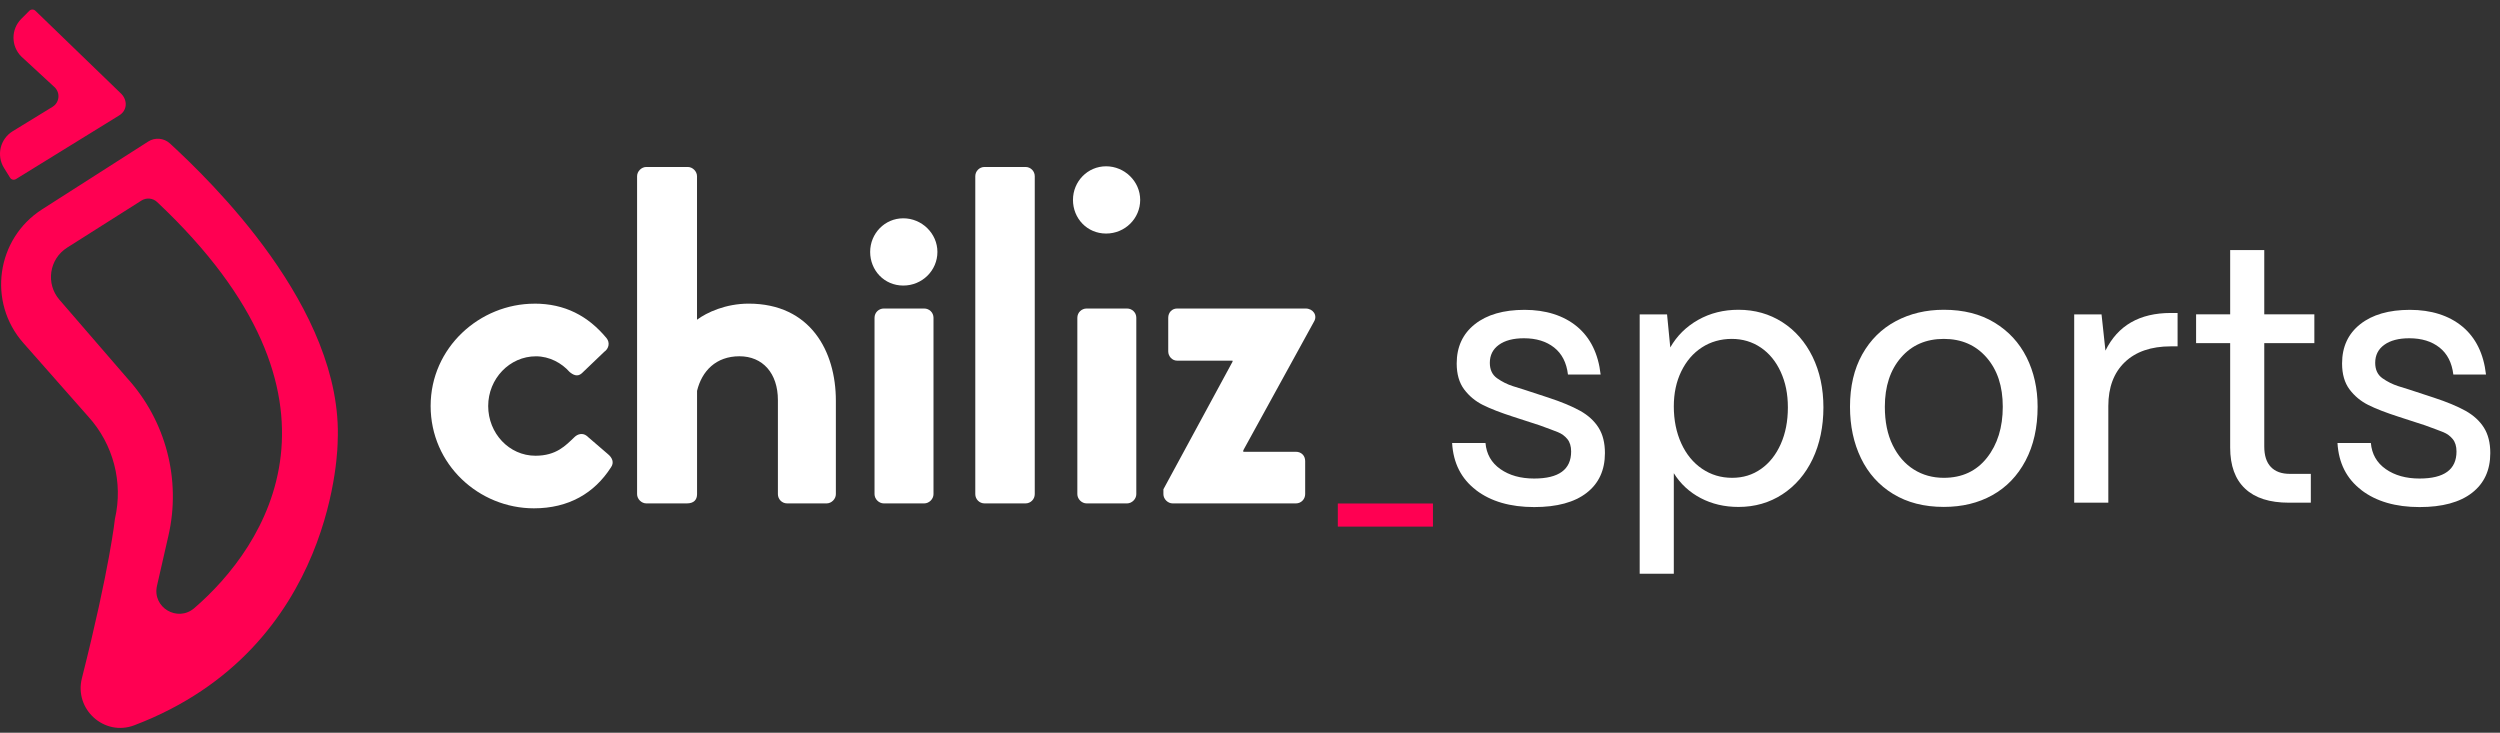
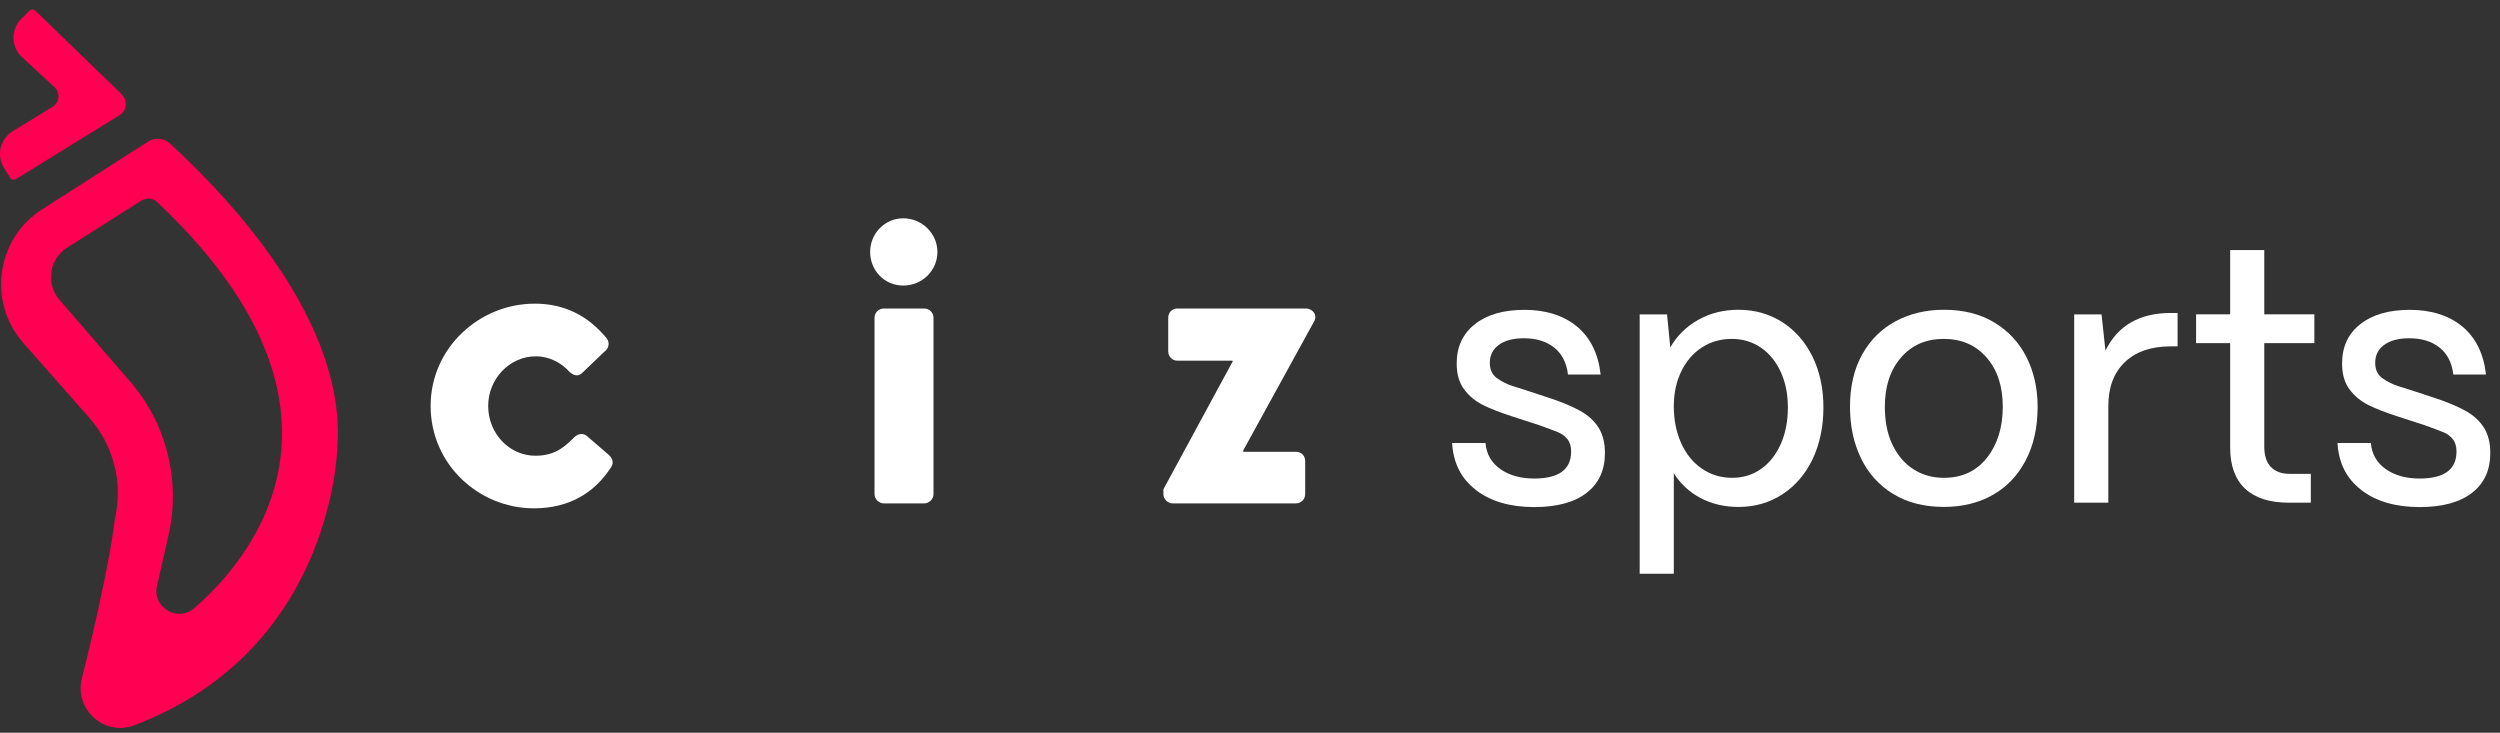
<svg xmlns="http://www.w3.org/2000/svg" width="174" height="51" viewBox="0 0 174 51" fill="none">
  <rect x="0" y="0" width="174" height="51" fill="#333333" stroke="none" />
-   <path d="M99.733 35.043H93.112V36.652H99.733V35.043Z" fill="#FF0052" />
  <path d="M37.2 21.133C39.303 21.133 40.93 21.98 42.221 23.541C42.458 23.845 42.389 24.254 42.049 24.492L40.489 25.985C40.184 26.255 39.877 26.087 39.639 25.884C39.097 25.272 38.25 24.799 37.301 24.799C35.468 24.799 33.978 26.36 33.978 28.259C33.978 30.159 35.437 31.719 37.267 31.719C38.726 31.719 39.37 31.006 39.978 30.428C40.216 30.191 40.556 30.124 40.825 30.327L42.284 31.583C42.624 31.852 42.76 32.195 42.522 32.531C41.368 34.329 39.572 35.379 37.162 35.379C33.331 35.379 29.972 32.328 29.972 28.256C29.972 24.184 33.398 21.136 37.197 21.136" fill="white" />
-   <path d="M44.341 12.264C44.341 11.925 44.646 11.621 44.985 11.621H47.868C48.208 11.621 48.512 11.928 48.512 12.264V22.253C49.191 21.745 50.513 21.133 52.106 21.133C56.413 21.133 58.176 24.457 58.176 27.882V34.393C58.176 34.732 57.872 35.037 57.532 35.037H54.786C54.411 35.037 54.142 34.732 54.142 34.393V27.847C54.142 25.982 53.089 24.796 51.465 24.796C49.84 24.796 48.851 25.814 48.515 27.203V34.393C48.515 34.767 48.312 35.037 47.801 35.037H44.985C44.646 35.037 44.341 34.732 44.341 34.393V12.264Z" fill="white" />
-   <path d="M74.983 22.116C74.983 21.745 75.288 21.473 75.627 21.473H78.443C78.783 21.473 79.087 21.742 79.087 22.116V34.393C79.087 34.732 78.783 35.037 78.443 35.037H75.627C75.288 35.037 74.983 34.732 74.983 34.393V22.116ZM74.679 13.915C74.679 12.627 75.697 11.574 76.984 11.574C78.272 11.574 79.357 12.627 79.357 13.915C79.357 15.202 78.304 16.255 76.984 16.255C75.665 16.255 74.679 15.202 74.679 13.915Z" fill="white" />
-   <path d="M71.375 11.621H68.524C68.169 11.621 67.88 11.909 67.88 12.264V34.393C67.88 34.749 68.169 35.037 68.524 35.037H71.375C71.731 35.037 72.019 34.749 72.019 34.393V12.264C72.019 11.909 71.731 11.621 71.375 11.621Z" fill="white" />
  <path d="M60.867 22.116C60.867 21.745 61.172 21.473 61.511 21.473H64.328C64.667 21.473 64.972 21.745 64.972 22.116V34.393C64.972 34.732 64.667 35.037 64.328 35.037H61.511C61.172 35.037 60.867 34.732 60.867 34.393V22.116ZM60.563 17.534C60.563 16.246 61.581 15.194 62.869 15.194C64.157 15.194 65.244 16.246 65.244 17.534C65.244 18.822 64.191 19.875 62.869 19.875C61.546 19.875 60.563 18.822 60.563 17.534Z" fill="white" />
  <path d="M80.973 34.054L85.787 25.17V25.101H81.921C81.582 25.101 81.309 24.796 81.309 24.457V22.116C81.309 21.745 81.579 21.473 81.921 21.473H90.875C91.382 21.473 91.722 21.945 91.452 22.389L86.533 31.342V31.444H90.196C90.57 31.444 90.84 31.713 90.84 32.087V34.393C90.84 34.732 90.57 35.037 90.196 35.037H81.617C81.277 35.037 80.973 34.732 80.973 34.393V34.054Z" fill="white" />
  <path d="M1.111 12.464L8.254 8.059C8.884 7.702 8.884 6.969 8.431 6.519L2.465 0.751C2.349 0.635 2.158 0.635 2.042 0.751L1.479 1.316C0.757 2.041 0.76 3.213 1.485 3.935L3.814 6.084C4.208 6.478 4.136 7.137 3.66 7.433L0.876 9.138C0.008 9.677 -0.261 10.817 0.278 11.687L0.699 12.366C0.786 12.508 0.971 12.552 1.111 12.464Z" fill="#FF0052" />
  <path d="M9.85 13.955C8.721 14.672 6.534 16.055 4.669 17.238C3.422 18.03 3.17 19.744 4.136 20.863L8.849 26.316C11.549 29.286 12.622 33.395 11.717 37.308L10.926 40.773C10.583 42.279 12.358 43.331 13.527 42.322C18.496 38.036 25.459 27.728 10.934 14.06C10.638 13.781 10.189 13.741 9.847 13.958M7.999 36.113C8.585 33.575 7.889 30.913 6.137 28.987L1.627 23.874C-0.885 21.029 -0.264 16.612 2.935 14.567L10.314 9.851C10.789 9.547 11.41 9.602 11.828 9.985C14.528 12.476 23.919 21.446 23.502 30.71C23.502 30.71 23.513 45.095 9.345 50.48C7.262 51.272 5.154 49.37 5.699 47.209C7.657 39.454 7.999 36.11 7.999 36.11" fill="#FF0052" />
  <path d="M102.735 34.109C101.705 33.326 101.148 32.235 101.067 30.832H103.39C103.457 31.606 103.802 32.212 104.429 32.65C105.055 33.088 105.838 33.306 106.778 33.306C108.492 33.306 109.351 32.679 109.351 31.426C109.351 31.064 109.264 30.776 109.09 30.562C108.916 30.347 108.698 30.188 108.434 30.08C108.17 29.973 107.741 29.814 107.149 29.599L105.319 29.005C104.446 28.723 103.744 28.453 103.216 28.189C102.688 27.926 102.251 27.563 101.905 27.102C101.56 26.641 101.386 26.038 101.386 25.298C101.386 24.144 101.807 23.233 102.648 22.566C103.489 21.899 104.643 21.565 106.111 21.565C107.579 21.565 108.826 21.954 109.76 22.728C110.691 23.503 111.239 24.616 111.404 26.067H109.13C109.032 25.243 108.71 24.616 108.167 24.187C107.622 23.758 106.923 23.543 106.065 23.543C105.322 23.543 104.742 23.697 104.321 24.002C103.901 24.306 103.692 24.724 103.692 25.252C103.692 25.73 103.86 26.09 104.2 26.328C104.536 26.565 104.901 26.748 105.287 26.873C105.673 26.997 105.925 27.076 106.041 27.108L107.773 27.676C108.678 27.972 109.412 28.279 109.974 28.59C110.534 28.903 110.963 29.294 111.259 29.764C111.555 30.234 111.703 30.823 111.703 31.533C111.703 32.72 111.279 33.645 110.43 34.303C109.58 34.962 108.365 35.292 106.781 35.292C105.116 35.292 103.767 34.901 102.738 34.117L102.735 34.109Z" fill="white" />
  <path d="M114.122 39.932V21.881H116.027L116.251 24.181C116.712 23.375 117.359 22.734 118.191 22.264C119.024 21.794 119.96 21.56 120.999 21.56C122.136 21.56 123.154 21.85 124.053 22.424C124.952 23.001 125.651 23.804 126.156 24.834C126.657 25.863 126.91 27.038 126.91 28.358C126.91 29.677 126.657 30.91 126.156 31.957C125.654 33.004 124.952 33.819 124.053 34.405C123.154 34.99 122.136 35.283 120.999 35.283C120.027 35.283 119.148 35.077 118.365 34.666C117.582 34.254 116.958 33.677 116.497 32.934V39.932H114.122ZM122.568 32.638C123.154 32.227 123.609 31.649 123.94 30.907C124.27 30.165 124.436 29.318 124.436 28.361C124.436 27.404 124.27 26.615 123.94 25.887C123.609 25.162 123.148 24.596 122.556 24.193C121.962 23.79 121.286 23.587 120.529 23.587C119.772 23.587 119.061 23.784 118.452 24.181C117.843 24.576 117.364 25.133 117.016 25.849C116.668 26.565 116.497 27.377 116.497 28.285C116.497 29.242 116.671 30.098 117.016 30.858C117.362 31.617 117.846 32.206 118.464 32.627C119.082 33.047 119.778 33.256 120.552 33.256C121.326 33.256 121.982 33.05 122.568 32.638Z" fill="white" />
  <path d="M131.765 34.381C130.784 33.781 130.036 32.952 129.526 31.896C129.015 30.84 128.76 29.645 128.76 28.311C128.76 26.893 129.044 25.678 129.613 24.663C130.181 23.648 130.961 22.879 131.95 22.351C132.939 21.823 134.053 21.56 135.289 21.56C136.658 21.56 137.832 21.855 138.813 22.45C139.793 23.044 140.539 23.851 141.052 24.872C141.562 25.895 141.818 27.041 141.818 28.308C141.818 29.759 141.536 31.011 140.976 32.067C140.417 33.123 139.645 33.92 138.665 34.465C137.685 35.011 136.559 35.281 135.289 35.281C133.92 35.281 132.745 34.979 131.765 34.379V34.381ZM138.294 31.858C139.027 30.927 139.393 29.744 139.393 28.311C139.393 26.879 139.019 25.753 138.268 24.886C137.516 24.022 136.524 23.587 135.289 23.587C134.053 23.587 133.058 24.019 132.31 24.886C131.559 25.75 131.185 26.893 131.185 28.311C131.185 29.349 131.365 30.24 131.73 30.982C132.093 31.725 132.583 32.287 133.201 32.676C133.818 33.065 134.514 33.256 135.289 33.256C136.559 33.256 137.56 32.789 138.294 31.858Z" fill="white" />
  <path d="M144.364 34.988V21.882H146.267L146.539 24.405C147.395 22.659 148.912 21.783 151.09 21.783H151.56V24.106H151.09C149.721 24.106 148.654 24.474 147.888 25.205C147.122 25.939 146.739 26.957 146.739 28.259V34.985H144.367L144.364 34.988Z" fill="white" />
  <path d="M159.301 34.987C157.967 34.987 156.952 34.663 156.259 34.01C155.566 33.361 155.22 32.406 155.22 31.154V23.883H152.848V21.879H155.22V17.404H157.593V21.879H161.079V23.883H157.593V31.078C157.593 31.704 157.744 32.177 158.051 32.499C158.356 32.821 158.797 32.981 159.374 32.981H160.833V34.985H159.298L159.301 34.987Z" fill="white" />
  <path d="M164.356 34.109C163.327 33.326 162.77 32.235 162.689 30.832H165.012C165.079 31.606 165.424 32.212 166.05 32.65C166.677 33.088 167.46 33.306 168.4 33.306C170.114 33.306 170.972 32.679 170.972 31.426C170.972 31.064 170.885 30.776 170.711 30.562C170.537 30.347 170.32 30.188 170.056 30.08C169.792 29.973 169.363 29.814 168.771 29.599L166.941 29.005C166.068 28.723 165.366 28.453 164.838 28.189C164.31 27.926 163.872 27.563 163.527 27.102C163.182 26.641 163.008 26.038 163.008 25.298C163.008 24.144 163.428 23.233 164.269 22.566C165.111 21.899 166.265 21.565 167.733 21.565C169.2 21.565 170.447 21.954 171.381 22.728C172.312 23.503 172.86 24.616 173.026 26.067H170.752C170.653 25.243 170.331 24.616 169.789 24.187C169.244 23.758 168.545 23.543 167.686 23.543C166.944 23.543 166.364 23.697 165.943 24.002C165.522 24.306 165.314 24.724 165.314 25.252C165.314 25.73 165.482 26.09 165.821 26.328C166.158 26.565 166.523 26.748 166.909 26.873C167.295 26.997 167.547 27.076 167.663 27.108L169.394 27.676C170.299 27.972 171.033 28.279 171.596 28.59C172.156 28.903 172.585 29.294 172.881 29.764C173.177 30.234 173.324 30.823 173.324 31.533C173.324 32.72 172.901 33.645 172.051 34.303C171.201 34.962 169.986 35.292 168.403 35.292C166.738 35.292 165.389 34.901 164.359 34.117L164.356 34.109Z" fill="white" />
</svg>